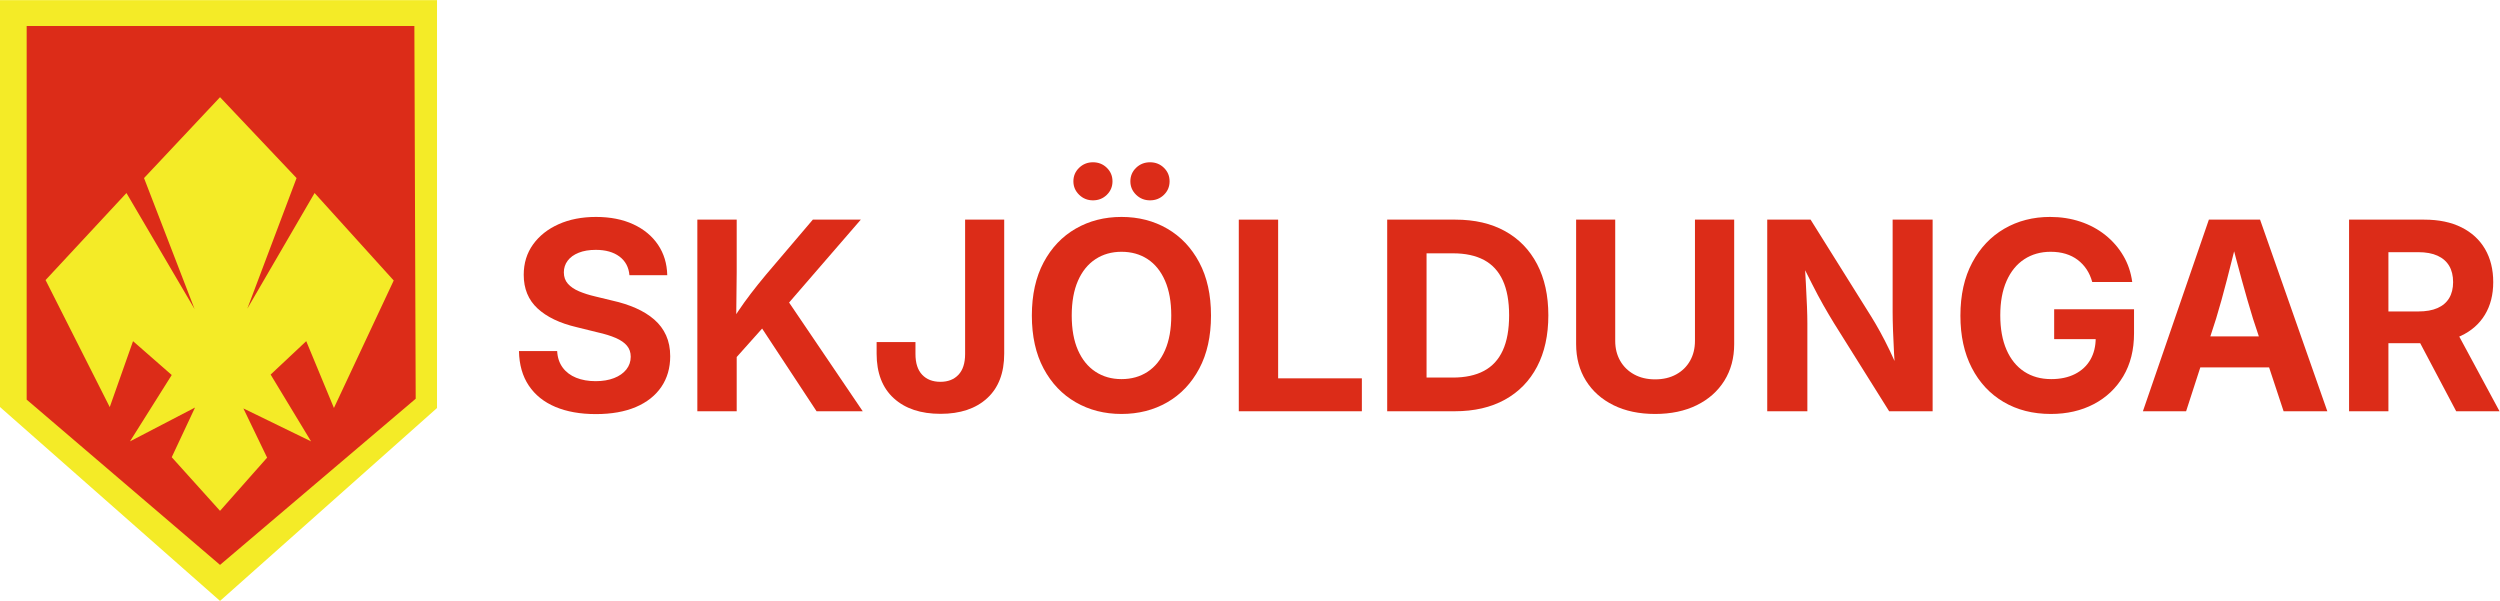
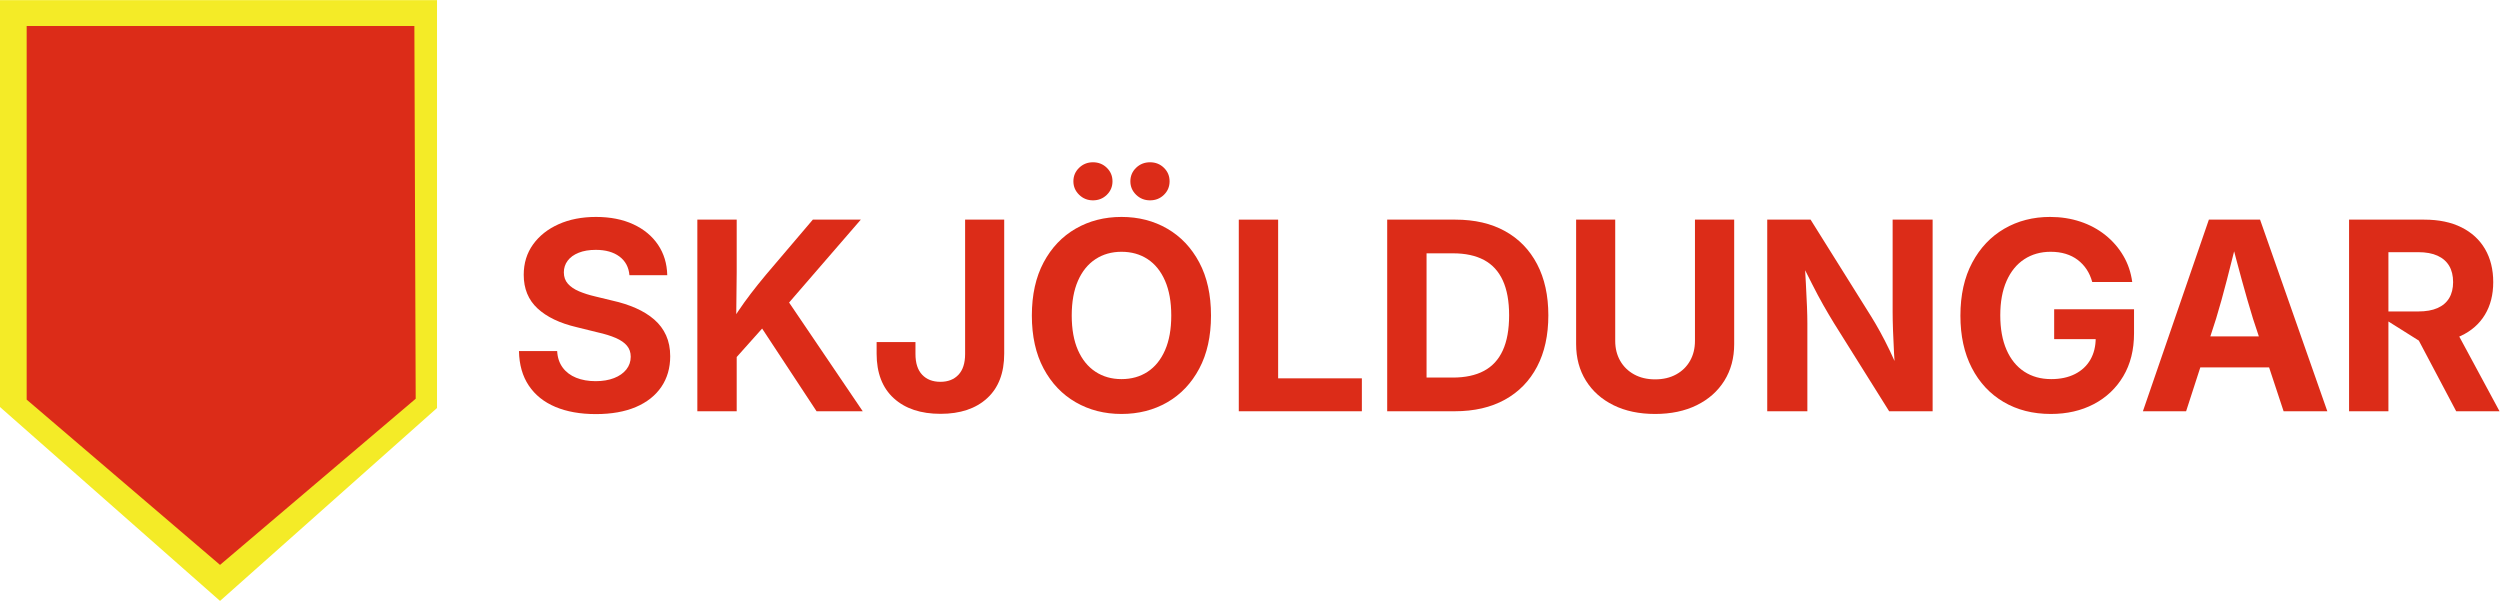
<svg xmlns="http://www.w3.org/2000/svg" width="100%" height="100%" viewBox="0 0 3509 844" version="1.1" xml:space="preserve" style="fill-rule:evenodd;clip-rule:evenodd;stroke-linejoin:round;stroke-miterlimit:2;">
  <g transform="matrix(1,0,0,1,0,-5.259)">
    <g transform="matrix(0.989,0,0,0.989,0,-865.857)">
      <g transform="matrix(0.944,0,0,0.944,-27.361,145.643)">
        <g transform="matrix(1,0,0,1,42.409,0)">
          <path d="M882.411,1401.32C858.951,1401.32 838.649,1397.71 821.505,1390.49C804.362,1383.27 791.053,1372.61 781.579,1358.49C772.104,1344.38 767.174,1327.07 766.787,1306.58L824.212,1306.58C824.728,1316.37 827.499,1324.65 832.526,1331.42C837.553,1338.19 844.321,1343.28 852.828,1346.7C861.336,1350.11 871.067,1351.82 882.024,1351.82C892.594,1351.82 901.842,1350.27 909.77,1347.18C917.697,1344.09 923.852,1339.77 928.235,1334.23C932.617,1328.68 934.809,1322.3 934.809,1315.08C934.809,1308.51 932.907,1302.97 929.105,1298.46C925.302,1293.94 919.695,1290.08 912.283,1286.86C904.872,1283.63 895.687,1280.8 884.731,1278.35L853.408,1270.61C828.144,1264.68 808.583,1255.31 794.726,1242.48C780.87,1229.65 773.941,1212.8 773.941,1191.92C773.941,1174.52 778.614,1159.31 787.959,1146.29C797.304,1133.27 810.13,1123.12 826.436,1115.84C842.742,1108.55 861.464,1104.91 882.604,1104.91C904.001,1104.91 922.66,1108.59 938.579,1115.93C954.498,1123.28 966.905,1133.53 975.799,1146.68C984.693,1159.82 989.333,1175.1 989.72,1192.5L932.875,1192.5C931.844,1180.51 926.849,1171.17 917.89,1164.46C908.932,1157.76 897.041,1154.41 882.217,1154.41C872.292,1154.41 863.72,1155.86 856.502,1158.76C849.283,1161.66 843.773,1165.66 839.97,1170.75C836.168,1175.84 834.267,1181.67 834.267,1188.25C834.267,1195.08 836.297,1200.78 840.357,1205.36C844.417,1209.93 850.025,1213.74 857.179,1216.77C864.332,1219.79 872.356,1222.34 881.251,1224.4L907.546,1230.78C920.307,1233.62 932.005,1237.39 942.639,1242.09C953.273,1246.8 962.458,1252.5 970.192,1259.21C977.926,1265.91 983.855,1273.84 987.98,1282.99C992.105,1292.14 994.167,1302.58 994.167,1314.31C994.167,1331.97 989.72,1347.34 980.826,1360.42C971.932,1373.51 959.171,1383.59 942.543,1390.68C925.914,1397.77 905.871,1401.32 882.411,1401.32Z" style="fill:rgb(220,44,24);fill-rule:nonzero;" />
        </g>
        <g transform="matrix(1,0,0,1,42.409,0)">
          <path d="M1078.47,1333.07L1078.47,1274.87C1084.53,1264.81 1090.52,1255.37 1096.45,1246.54C1102.38,1237.71 1108.69,1228.91 1115.4,1220.15C1122.1,1211.38 1129.64,1201.97 1138.02,1191.92L1208.59,1108.97L1280.71,1108.97L1159.1,1249.54L1154.26,1248.18L1078.47,1333.07ZM1034.96,1397.06L1034.96,1108.97L1094.13,1108.97L1094.13,1187.86L1093.36,1261.14L1094.13,1289.95L1094.13,1397.06L1034.96,1397.06ZM1214.2,1397.06L1128.55,1266.94L1165.48,1222.66L1283.61,1397.06L1214.2,1397.06Z" style="fill:rgb(220,44,24);fill-rule:nonzero;" />
        </g>
        <g transform="matrix(1,0,0,1,42.409,0)">
          <path d="M1400.59,1400.93C1370.81,1400.93 1347.35,1393.1 1330.21,1377.44C1313.07,1361.78 1304.49,1339.45 1304.49,1310.44L1304.49,1293.04L1362.89,1293.04L1362.89,1311.02C1362.89,1324.69 1366.24,1335.06 1372.94,1342.15C1379.64,1349.24 1388.8,1352.79 1400.4,1352.79C1411.87,1352.79 1420.92,1349.24 1427.56,1342.15C1434.2,1335.06 1437.52,1324.69 1437.52,1311.02L1437.52,1108.97L1496.3,1108.97L1496.3,1310.44C1496.3,1339.45 1487.76,1361.78 1470.68,1377.44C1453.6,1393.1 1430.24,1400.93 1400.59,1400.93Z" style="fill:rgb(220,44,24);fill-rule:nonzero;" />
        </g>
        <g transform="matrix(1,0,0,1,42.409,0)">
          <path d="M1672.63,1401.12C1647.11,1401.12 1624.17,1395.26 1603.8,1383.53C1583.43,1371.8 1567.35,1354.91 1555.56,1332.87C1543.77,1310.83 1537.87,1284.28 1537.87,1253.21C1537.87,1222.02 1543.77,1195.37 1555.56,1173.26C1567.35,1151.15 1583.43,1134.24 1603.8,1122.51C1624.17,1110.78 1647.11,1104.91 1672.63,1104.91C1698.15,1104.91 1721.07,1110.78 1741.37,1122.51C1761.67,1134.24 1777.72,1151.15 1789.51,1173.26C1801.31,1195.37 1807.2,1222.02 1807.2,1253.21C1807.2,1284.28 1801.31,1310.86 1789.51,1332.97C1777.72,1355.08 1761.67,1371.96 1741.37,1383.63C1721.07,1395.29 1698.15,1401.12 1672.63,1401.12ZM1672.63,1348.73C1687.59,1348.73 1700.67,1345.05 1711.88,1337.71C1723.1,1330.36 1731.83,1319.56 1738.08,1305.32C1744.33,1291.08 1747.46,1273.71 1747.46,1253.21C1747.46,1232.59 1744.33,1215.12 1738.08,1200.81C1731.83,1186.51 1723.1,1175.68 1711.88,1168.33C1700.67,1160.98 1687.59,1157.31 1672.63,1157.31C1657.81,1157.31 1644.76,1161.02 1633.48,1168.43C1622.2,1175.84 1613.43,1186.67 1607.18,1200.91C1600.93,1215.15 1597.81,1232.59 1597.81,1253.21C1597.81,1273.71 1600.93,1291.04 1607.18,1305.22C1613.43,1319.4 1622.2,1330.2 1633.48,1337.61C1644.76,1345.02 1657.81,1348.73 1672.63,1348.73ZM1715.56,1079.97C1707.31,1079.97 1700.31,1077.17 1694.58,1071.56C1688.84,1065.95 1685.97,1059.22 1685.97,1051.35C1685.97,1043.36 1688.84,1036.6 1694.58,1031.05C1700.31,1025.51 1707.31,1022.74 1715.56,1022.74C1723.81,1022.74 1730.77,1025.51 1736.44,1031.05C1742.11,1036.6 1744.94,1043.36 1744.94,1051.35C1744.94,1059.35 1742.11,1066.11 1736.44,1071.66C1730.77,1077.2 1723.81,1079.97 1715.56,1079.97ZM1629.71,1079.97C1621.59,1079.97 1614.66,1077.17 1608.92,1071.56C1603.19,1065.95 1600.32,1059.22 1600.32,1051.35C1600.32,1043.36 1603.19,1036.6 1608.92,1031.05C1614.66,1025.51 1621.59,1022.74 1629.71,1022.74C1637.96,1022.74 1644.92,1025.51 1650.59,1031.05C1656.26,1036.6 1659.1,1043.36 1659.1,1051.35C1659.1,1059.35 1656.26,1066.11 1650.59,1071.66C1644.92,1077.2 1637.96,1079.97 1629.71,1079.97Z" style="fill:rgb(220,44,24);fill-rule:nonzero;" />
        </g>
        <g transform="matrix(1,0,0,1,42.409,0)">
          <path d="M1848.97,1397.06L1848.97,1108.97L1908.13,1108.97L1908.13,1347.57L2034,1347.57L2034,1397.06L1848.97,1397.06Z" style="fill:rgb(220,44,24);fill-rule:nonzero;" />
        </g>
        <g transform="matrix(1,0,0,1,42.409,0)">
          <path d="M2173.6,1397.06L2098.97,1397.06L2098.97,1346.41L2170.7,1346.41C2189.39,1346.41 2205.02,1343.06 2217.59,1336.35C2230.16,1329.65 2239.6,1319.37 2245.91,1305.51C2252.23,1291.66 2255.39,1274.09 2255.39,1252.83C2255.39,1231.68 2252.23,1214.22 2245.91,1200.43C2239.6,1186.63 2230.19,1176.39 2217.69,1169.68C2205.18,1162.98 2189.65,1159.63 2171.09,1159.63L2097.62,1159.63L2097.62,1108.97L2174.57,1108.97C2203.57,1108.97 2228.48,1114.74 2249.3,1126.28C2270.12,1137.81 2286.16,1154.35 2297.44,1175.87C2308.72,1197.4 2314.36,1223.05 2314.36,1252.83C2314.36,1282.73 2308.72,1308.44 2297.44,1329.97C2286.16,1351.5 2270.02,1368.06 2249.01,1379.66C2228,1391.26 2202.86,1397.06 2173.6,1397.06ZM2131.26,1108.97L2131.26,1397.06L2072.09,1397.06L2072.09,1108.97L2131.26,1108.97Z" style="fill:rgb(220,44,24);fill-rule:nonzero;" />
        </g>
        <g transform="matrix(1,0,0,1,42.409,0)">
          <path d="M2474.84,1401.12C2450.99,1401.12 2430.18,1396.74 2412.39,1387.98C2394.6,1379.21 2380.78,1366.93 2370.92,1351.14C2361.05,1335.35 2356.12,1317.02 2356.12,1296.13L2356.12,1108.97L2414.9,1108.97L2414.9,1291.3C2414.9,1302.52 2417.39,1312.47 2422.35,1321.17C2427.31,1329.88 2434.3,1336.71 2443.33,1341.67C2452.35,1346.63 2462.85,1349.11 2474.84,1349.11C2486.96,1349.11 2497.53,1346.63 2506.55,1341.67C2515.57,1336.71 2522.53,1329.88 2527.43,1321.17C2532.33,1312.47 2534.78,1302.52 2534.78,1291.3L2534.78,1108.97L2593.75,1108.97L2593.75,1296.13C2593.75,1317.02 2588.82,1335.35 2578.96,1351.14C2569.1,1366.93 2555.24,1379.21 2537.39,1387.98C2519.54,1396.74 2498.69,1401.12 2474.84,1401.12Z" style="fill:rgb(220,44,24);fill-rule:nonzero;" />
        </g>
        <g transform="matrix(1,0,0,1,42.409,0)">
          <path d="M2643.44,1397.06L2643.44,1108.97L2708.6,1108.97L2800.06,1255.14C2804.31,1261.98 2808.76,1269.61 2813.4,1278.06C2818.04,1286.5 2822.84,1295.88 2827.8,1306.19C2832.76,1316.5 2837.7,1327.72 2842.59,1339.83L2836.21,1343.31C2835.44,1333 2834.73,1321.88 2834.09,1309.96C2833.44,1298.04 2832.93,1286.6 2832.54,1275.64C2832.15,1264.68 2831.96,1255.53 2831.96,1248.18L2831.96,1108.97L2892.09,1108.97L2892.09,1397.06L2826.74,1397.06L2743.79,1264.62C2738.25,1255.6 2732.87,1246.48 2727.65,1237.26C2722.43,1228.04 2716.95,1217.76 2711.21,1206.42C2705.48,1195.08 2698.81,1181.87 2691.2,1166.78L2699.32,1165.24C2700.1,1179.29 2700.84,1192.66 2701.55,1205.36C2702.25,1218.05 2702.8,1229.49 2703.19,1239.68C2703.58,1249.86 2703.77,1258.11 2703.77,1264.43L2703.77,1397.06L2643.44,1397.06Z" style="fill:rgb(220,44,24);fill-rule:nonzero;" />
        </g>
        <g transform="matrix(1,0,0,1,42.409,0)">
          <path d="M3069.78,1401.12C3042.84,1401.12 3019.16,1395.1 2998.72,1383.05C2978.29,1370.99 2962.37,1353.91 2950.97,1331.81C2939.56,1309.7 2933.86,1283.57 2933.86,1253.4C2933.86,1222.34 2939.78,1195.72 2951.64,1173.55C2963.5,1151.38 2979.58,1134.4 2999.88,1122.6C3020.19,1110.81 3043.1,1104.91 3068.62,1104.91C3084.86,1104.91 3100.04,1107.27 3114.15,1111.97C3128.27,1116.67 3140.8,1123.41 3151.76,1132.17C3162.72,1140.94 3171.71,1151.28 3178.73,1163.21C3185.76,1175.13 3190.24,1188.31 3192.17,1202.75L3132.04,1202.75C3130.11,1195.66 3127.3,1189.34 3123.63,1183.8C3119.95,1178.26 3115.47,1173.49 3110.19,1169.49C3104.91,1165.5 3098.88,1162.47 3092.11,1160.4C3085.35,1158.34 3077.84,1157.31 3069.59,1157.31C3054.51,1157.31 3041.26,1161.05 3029.85,1168.52C3018.45,1176 3009.58,1186.86 3003.27,1201.1C2996.95,1215.35 2993.79,1232.59 2993.79,1252.83C2993.79,1273.06 2996.92,1290.34 3003.17,1304.64C3009.42,1318.95 3018.28,1329.88 3029.76,1337.42C3041.23,1344.96 3054.76,1348.73 3070.36,1348.73C3084.15,1348.73 3096.08,1346.18 3106.13,1341.09C3116.18,1336 3123.89,1328.81 3129.24,1319.53C3134.59,1310.25 3137.26,1299.36 3137.26,1286.86L3150.02,1288.6L3074.81,1288.6L3074.81,1243.74L3194.88,1243.74L3194.88,1279.89C3194.88,1304.77 3189.5,1326.27 3178.73,1344.38C3167.97,1362.49 3153.18,1376.47 3134.36,1386.33C3115.54,1396.19 3094.01,1401.12 3069.78,1401.12Z" style="fill:rgb(220,44,24);fill-rule:nonzero;" />
        </g>
        <g transform="matrix(1,0,0,1,42.409,0)">
          <path d="M3208.22,1397.06L3307.41,1108.97L3384.36,1108.97L3485.48,1397.06L3419.74,1397.06L3373.73,1257.85C3368.18,1239.81 3362.54,1220.31 3356.81,1199.36C3351.07,1178.42 3344.98,1155.38 3338.54,1130.24L3352.07,1130.24C3345.76,1155.38 3339.89,1178.48 3334.48,1199.56C3329.06,1220.63 3323.65,1240.06 3318.24,1257.85L3273.18,1397.06L3208.22,1397.06ZM3270.28,1331.13L3270.28,1284.53L3423.42,1284.53L3423.42,1331.13L3270.28,1331.13Z" style="fill:rgb(220,44,24);fill-rule:nonzero;" />
        </g>
        <g transform="matrix(1,0,0,1,42.409,0)">
-           <path d="M3518.16,1397.06L3518.16,1108.97L3631.27,1108.97C3653.05,1108.97 3671.68,1112.84 3687.15,1120.57C3702.62,1128.31 3714.44,1139.2 3722.63,1153.25C3730.81,1167.3 3734.9,1183.86 3734.9,1202.94C3734.9,1221.89 3730.72,1238.26 3722.34,1252.05C3713.96,1265.84 3701.91,1276.41 3686.18,1283.76C3670.45,1291.11 3651.51,1294.78 3629.34,1294.78L3553.35,1294.78L3553.35,1247.02L3622.18,1247.02C3633.78,1247.02 3643.45,1245.32 3651.18,1241.9C3658.92,1238.49 3664.75,1233.49 3668.68,1226.92C3672.61,1220.34 3674.58,1212.35 3674.58,1202.94C3674.58,1193.27 3672.61,1185.12 3668.68,1178.48C3664.75,1171.84 3658.92,1166.75 3651.18,1163.21C3643.45,1159.66 3633.72,1157.89 3621.99,1157.89L3577.32,1157.89L3577.32,1397.06L3518.16,1397.06ZM3679.22,1397.06L3610,1266.17L3673.81,1266.17L3744.38,1397.06L3679.22,1397.06Z" style="fill:rgb(220,44,24);fill-rule:nonzero;" />
+           <path d="M3518.16,1397.06L3518.16,1108.97L3631.27,1108.97C3653.05,1108.97 3671.68,1112.84 3687.15,1120.57C3702.62,1128.31 3714.44,1139.2 3722.63,1153.25C3730.81,1167.3 3734.9,1183.86 3734.9,1202.94C3734.9,1221.89 3730.72,1238.26 3722.34,1252.05C3713.96,1265.84 3701.91,1276.41 3686.18,1283.76C3670.45,1291.11 3651.51,1294.78 3629.34,1294.78L3553.35,1247.02L3622.18,1247.02C3633.78,1247.02 3643.45,1245.32 3651.18,1241.9C3658.92,1238.49 3664.75,1233.49 3668.68,1226.92C3672.61,1220.34 3674.58,1212.35 3674.58,1202.94C3674.58,1193.27 3672.61,1185.12 3668.68,1178.48C3664.75,1171.84 3658.92,1166.75 3651.18,1163.21C3643.45,1159.66 3633.72,1157.89 3621.99,1157.89L3577.32,1157.89L3577.32,1397.06L3518.16,1397.06ZM3679.22,1397.06L3610,1266.17L3673.81,1266.17L3744.38,1397.06L3679.22,1397.06Z" style="fill:rgb(220,44,24);fill-rule:nonzero;" />
        </g>
      </g>
      <g>
        <g transform="matrix(0.872,0,0,0.872,-56.969,751.823)">
          <path d="M65.3,148.1L776.59,148.1L776.59,811.98L423.44,1125.93L65.3,810.34L65.3,148.1Z" style="fill:rgb(244,235,39);fill-rule:nonzero;" />
        </g>
        <g transform="matrix(0.872,0,0,0.872,-56.969,751.823)">
          <path d="M108.73,190.21L739.73,190.21L741.88,796.88L423.44,1067.31L108.73,798.31L108.73,190.21Z" style="fill:rgb(220,44,24);fill-rule:nonzero;" />
        </g>
        <g transform="matrix(0.872,0,0,0.872,-56.969,751.823)">
-           <path d="M299.75,437.74L423.44,306.1L548,437.74L467.87,650.22L577.33,462.07L706.11,604.44L608.81,811.91L563.74,703.16L505.79,757.54L571.61,866.28L461.43,812.62L500.07,892.75L423.44,979.32L344.82,892.03L382.74,811.19L276.86,866.28L344.82,758.25L281.86,703.16L243.95,810.48L139.49,603.72L271.13,462.07L382.02,650.94L299.75,437.74Z" style="fill:rgb(244,235,39);fill-rule:nonzero;" />
-         </g>
+           </g>
      </g>
    </g>
  </g>
</svg>